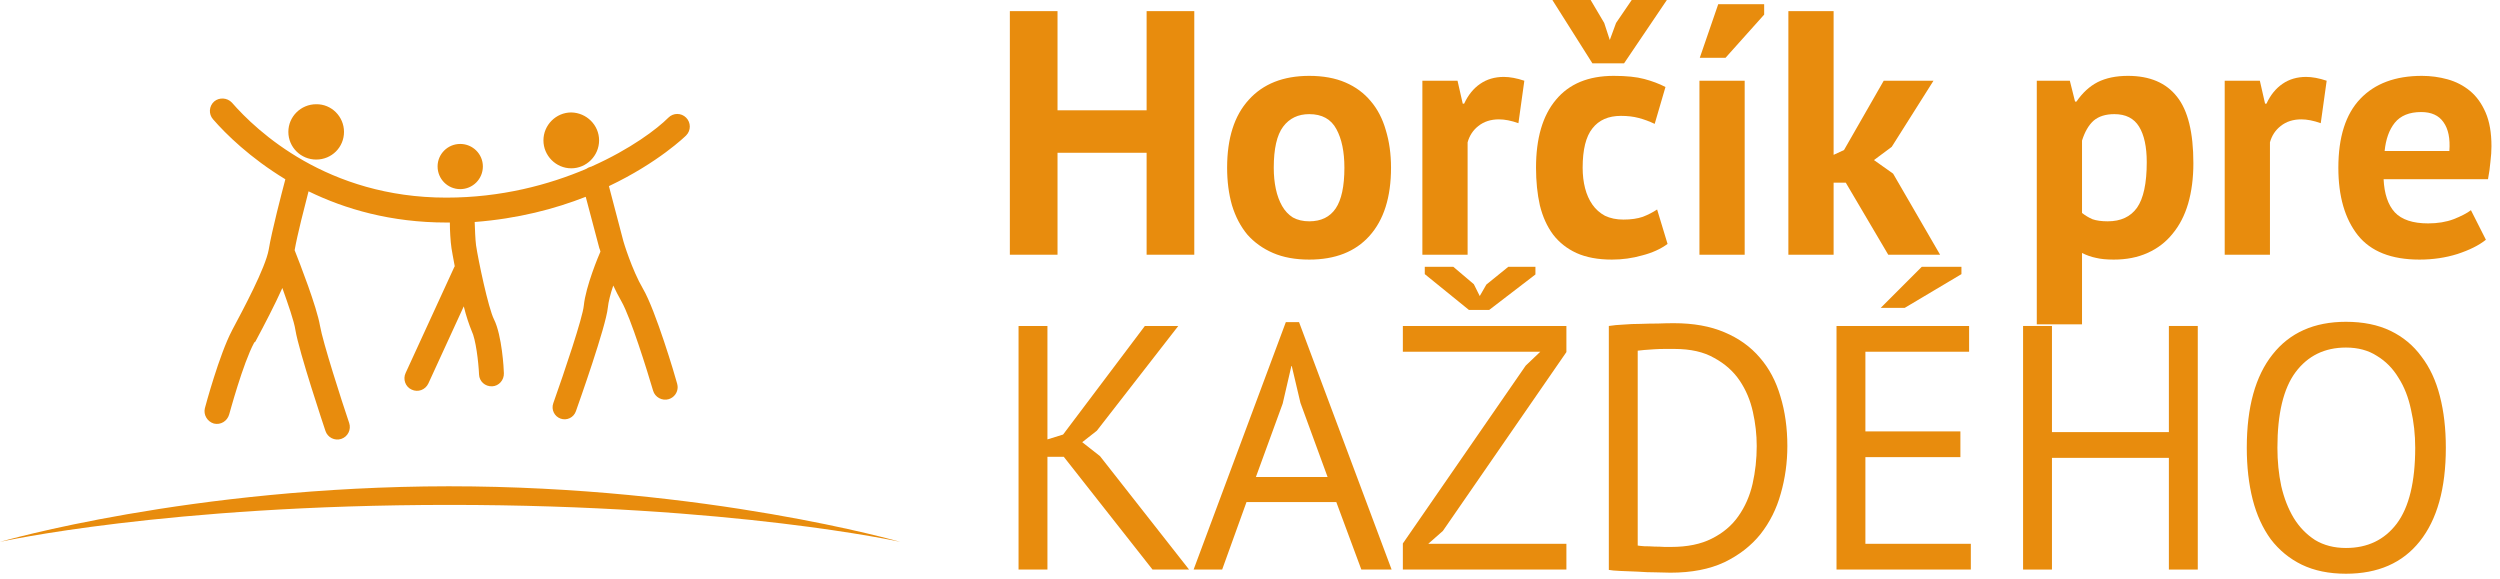
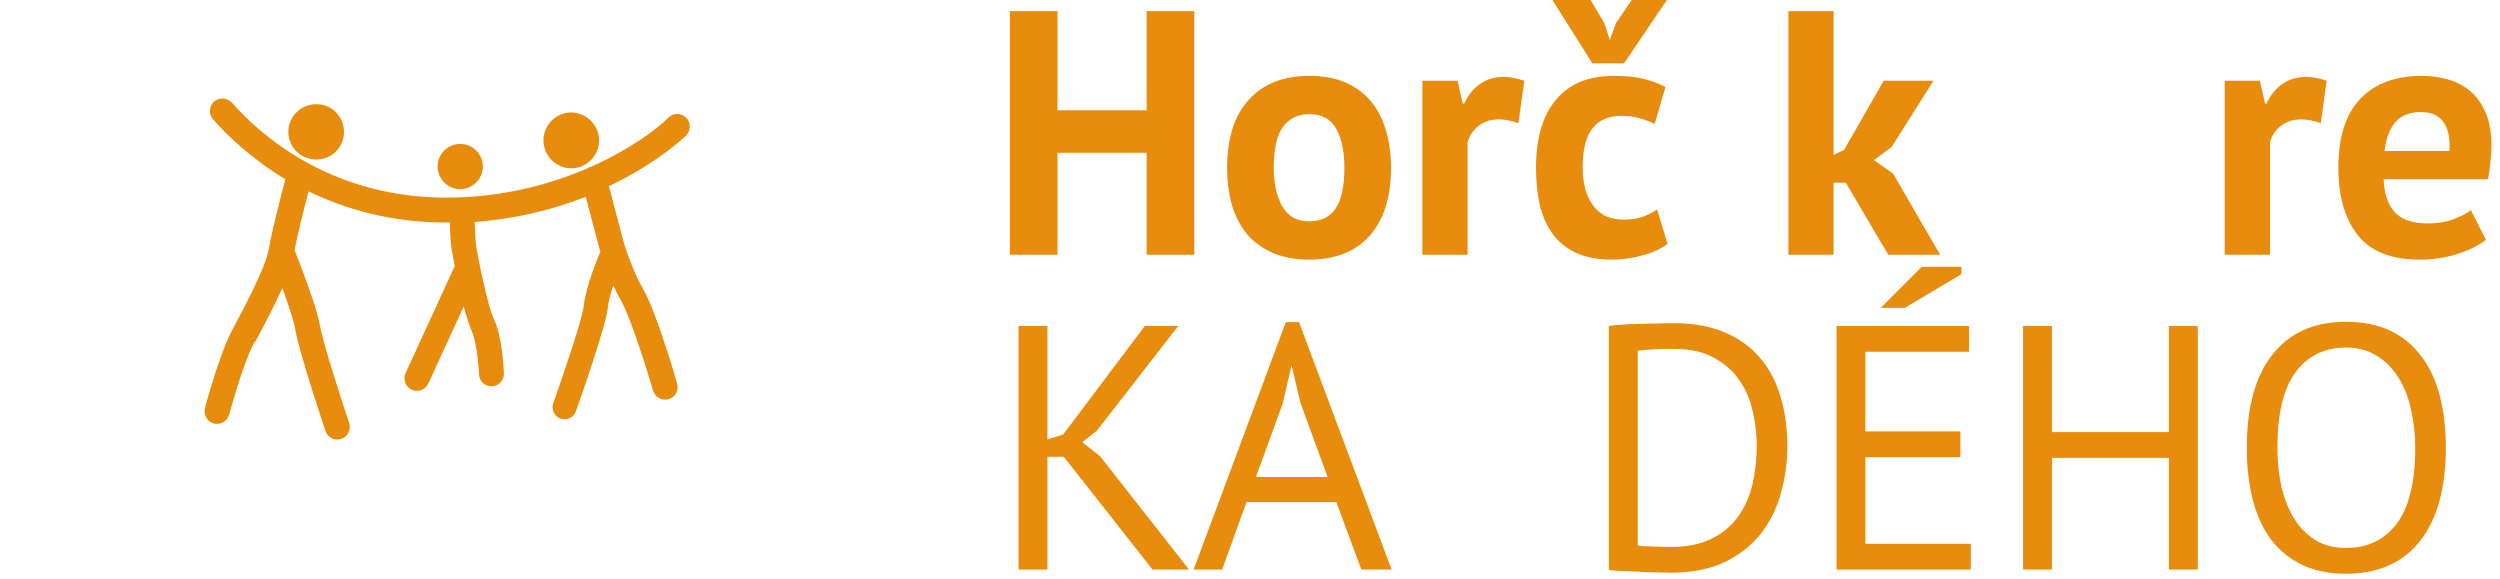
<svg xmlns="http://www.w3.org/2000/svg" width="203" height="47" viewBox="0 0 203 47" fill="none">
  <path d="M93.105 12.405H85.871V20.683H82V0.904H85.871V8.957H93.105V0.904H96.976V20.683H93.105V12.405Z" fill="#E88C0D" />
  <path d="M99.642 13.62C99.642 11.227 100.226 9.39 101.394 8.11C102.562 6.81 104.201 6.16 106.311 6.16C107.441 6.16 108.42 6.339 109.249 6.697C110.078 7.055 110.766 7.563 111.312 8.223C111.858 8.863 112.263 9.645 112.527 10.568C112.81 11.491 112.951 12.508 112.951 13.62C112.951 16.012 112.367 17.858 111.199 19.158C110.05 20.439 108.42 21.079 106.311 21.079C105.18 21.079 104.201 20.9 103.372 20.542C102.543 20.184 101.846 19.685 101.281 19.045C100.735 18.385 100.32 17.594 100.038 16.671C99.774 15.748 99.642 14.731 99.642 13.62ZM103.429 13.62C103.429 14.241 103.485 14.816 103.598 15.343C103.711 15.871 103.881 16.332 104.107 16.728C104.333 17.123 104.625 17.434 104.983 17.66C105.359 17.867 105.802 17.971 106.311 17.971C107.271 17.971 107.987 17.622 108.458 16.925C108.929 16.229 109.165 15.127 109.165 13.62C109.165 12.32 108.948 11.274 108.515 10.483C108.081 9.673 107.347 9.268 106.311 9.268C105.407 9.268 104.7 9.607 104.191 10.285C103.683 10.963 103.429 12.075 103.429 13.62Z" fill="#E88C0D" />
  <path d="M123.296 10.003C122.712 9.795 122.184 9.692 121.713 9.692C121.054 9.692 120.498 9.871 120.046 10.229C119.613 10.568 119.321 11.011 119.17 11.557V20.683H115.497V6.555H118.351L118.775 8.42H118.888C119.208 7.723 119.641 7.186 120.188 6.81C120.734 6.433 121.374 6.245 122.109 6.245C122.599 6.245 123.154 6.348 123.776 6.555L123.296 10.003Z" fill="#E88C0D" />
  <path d="M135.406 19.808C134.841 20.222 134.153 20.533 133.343 20.74C132.552 20.966 131.733 21.079 130.885 21.079C129.755 21.079 128.794 20.9 128.003 20.542C127.231 20.184 126.599 19.685 126.11 19.045C125.62 18.385 125.262 17.594 125.036 16.671C124.829 15.748 124.725 14.731 124.725 13.62C124.725 11.227 125.262 9.39 126.336 8.11C127.409 6.81 128.973 6.16 131.026 6.16C132.062 6.16 132.891 6.245 133.513 6.414C134.153 6.584 134.728 6.8 135.236 7.064L134.361 10.059C133.927 9.852 133.494 9.692 133.061 9.579C132.646 9.466 132.166 9.409 131.62 9.409C130.602 9.409 129.83 9.748 129.303 10.427C128.775 11.086 128.511 12.15 128.511 13.62C128.511 14.222 128.577 14.778 128.709 15.287C128.841 15.795 129.039 16.238 129.303 16.615C129.566 16.991 129.905 17.293 130.32 17.519C130.753 17.726 131.252 17.83 131.817 17.83C132.439 17.83 132.967 17.754 133.4 17.604C133.833 17.434 134.219 17.236 134.558 17.01L135.406 19.808ZM131.874 5.143H129.303L126.053 0H129.161L130.263 1.865L130.715 3.249L131.224 1.865L132.496 0H135.349L131.874 5.143Z" fill="#E88C0D" />
-   <path d="M137.995 6.555H141.668V20.683H137.995V6.555ZM139.521 0.339H143.25V1.187L140.114 4.691H138.023L139.521 0.339Z" fill="#E88C0D" />
  <path d="M149.878 14.835H148.889V20.683H145.216V0.904H148.889V12.574L149.737 12.178L152.958 6.555H156.999L153.608 11.924L152.167 12.998L153.721 14.1L157.535 20.683H153.325L149.878 14.835Z" fill="#E88C0D" />
-   <path d="M165.387 6.555H168.071L168.495 8.251H168.608C169.098 7.535 169.672 7.008 170.332 6.668C171.01 6.329 171.829 6.16 172.79 6.16C174.561 6.16 175.889 6.725 176.774 7.855C177.66 8.967 178.102 10.766 178.102 13.252C178.102 14.458 177.961 15.55 177.678 16.53C177.396 17.491 176.972 18.31 176.407 18.988C175.861 19.666 175.182 20.184 174.372 20.542C173.581 20.9 172.668 21.079 171.632 21.079C171.048 21.079 170.567 21.032 170.19 20.938C169.814 20.863 169.437 20.731 169.06 20.542V26.335H165.387V6.555ZM171.688 9.268C170.972 9.268 170.407 9.447 169.993 9.805C169.597 10.163 169.286 10.7 169.06 11.415V17.293C169.324 17.5 169.606 17.669 169.908 17.801C170.228 17.914 170.643 17.971 171.151 17.971C172.206 17.971 172.997 17.604 173.525 16.869C174.052 16.116 174.316 14.882 174.316 13.167C174.316 11.924 174.109 10.963 173.694 10.285C173.28 9.607 172.611 9.268 171.688 9.268Z" fill="#E88C0D" />
  <path d="M188.445 10.003C187.861 9.795 187.334 9.692 186.863 9.692C186.203 9.692 185.648 9.871 185.196 10.229C184.762 10.568 184.47 11.011 184.32 11.557V20.683H180.646V6.555H183.5L183.924 8.42H184.037C184.357 7.723 184.791 7.186 185.337 6.81C185.883 6.433 186.524 6.245 187.258 6.245C187.748 6.245 188.304 6.348 188.925 6.555L188.445 10.003Z" fill="#E88C0D" />
  <path d="M201.855 19.468C201.29 19.921 200.518 20.307 199.538 20.627C198.577 20.928 197.551 21.079 196.458 21.079C194.179 21.079 192.512 20.42 191.457 19.101C190.402 17.764 189.874 15.937 189.874 13.62C189.874 11.133 190.468 9.268 191.655 8.025C192.841 6.781 194.508 6.16 196.656 6.16C197.372 6.16 198.069 6.254 198.747 6.442C199.425 6.631 200.028 6.942 200.555 7.375C201.083 7.808 201.507 8.392 201.827 9.127C202.147 9.861 202.307 10.775 202.307 11.868C202.307 12.263 202.279 12.687 202.222 13.139C202.185 13.591 202.119 14.062 202.025 14.552H193.548C193.604 15.739 193.906 16.634 194.452 17.236C195.017 17.839 195.921 18.14 197.165 18.14C197.937 18.14 198.624 18.027 199.227 17.801C199.849 17.556 200.32 17.312 200.64 17.067L201.855 19.468ZM196.599 9.098C195.639 9.098 194.923 9.39 194.452 9.974C194 10.54 193.727 11.303 193.632 12.263H198.888C198.964 11.246 198.803 10.464 198.408 9.918C198.031 9.372 197.428 9.098 196.599 9.098Z" fill="#E88C0D" />
  <path d="M86.38 37.093H85.052V46.248H82.706V26.469H85.052V35.68L86.323 35.285L92.963 26.469H95.676L89.064 34.974L87.877 35.906L89.318 37.036L96.552 46.248H93.585L86.38 37.093Z" fill="#E88C0D" />
  <path d="M108.507 40.766H101.216L99.239 46.248H96.921L104.409 26.158H105.483L112.999 46.248H110.541L108.507 40.766ZM101.979 38.732H107.8L105.596 32.713L104.89 29.718H104.861L104.155 32.77L101.979 38.732Z" fill="#E88C0D" />
-   <path d="M113.912 44.129L123.886 29.69L125.073 28.56H113.912V26.469H127.192V28.588L117.161 43.112L115.974 44.157H127.192V46.248H113.912V44.129ZM120.919 25.169H119.28L115.692 22.259V21.665H118.009L119.676 23.078L120.156 24.039L120.693 23.106L122.473 21.665H124.677V22.287L120.919 25.169Z" fill="#E88C0D" />
  <path d="M130.637 26.469C130.995 26.412 131.391 26.375 131.824 26.356C132.276 26.318 132.737 26.299 133.208 26.299C133.698 26.28 134.169 26.271 134.621 26.271C135.092 26.252 135.525 26.243 135.921 26.243C137.503 26.243 138.869 26.488 140.018 26.977C141.186 27.467 142.147 28.155 142.9 29.04C143.654 29.907 144.209 30.952 144.567 32.176C144.944 33.401 145.133 34.748 145.133 36.217C145.133 37.555 144.954 38.845 144.596 40.088C144.257 41.313 143.71 42.405 142.957 43.366C142.203 44.308 141.224 45.071 140.018 45.655C138.813 46.22 137.353 46.502 135.638 46.502C135.337 46.502 134.941 46.493 134.452 46.474C133.981 46.474 133.491 46.455 132.982 46.418C132.474 46.399 132.003 46.38 131.57 46.361C131.136 46.342 130.825 46.314 130.637 46.276V26.469ZM135.978 28.334C135.733 28.334 135.459 28.334 135.158 28.334C134.876 28.334 134.593 28.343 134.31 28.362C134.028 28.381 133.764 28.4 133.519 28.418C133.293 28.437 133.114 28.456 132.982 28.475V44.298C133.077 44.317 133.255 44.336 133.519 44.355C133.783 44.355 134.056 44.364 134.339 44.383C134.621 44.383 134.894 44.393 135.158 44.411C135.422 44.411 135.601 44.411 135.695 44.411C137.014 44.411 138.116 44.185 139.001 43.733C139.905 43.281 140.621 42.678 141.148 41.925C141.695 41.153 142.081 40.277 142.307 39.297C142.533 38.299 142.646 37.272 142.646 36.217C142.646 35.294 142.542 34.371 142.335 33.448C142.128 32.506 141.77 31.658 141.261 30.905C140.753 30.151 140.065 29.539 139.199 29.068C138.351 28.578 137.277 28.334 135.978 28.334Z" fill="#E88C0D" />
  <path d="M149.125 26.469H159.891V28.56H151.47V35.03H159.184V37.121H151.47V44.157H160.032V46.248H149.125V26.469ZM156.048 21.665H159.269V22.259L154.663 24.999H152.714L156.048 21.665Z" fill="#E88C0D" />
  <path d="M176.113 37.178H166.619V46.248H164.274V26.469H166.619V35.087H176.113V26.469H178.459V46.248H176.113V37.178Z" fill="#E88C0D" />
  <path d="M182.439 36.358C182.439 33.062 183.136 30.538 184.53 28.786C185.924 27.015 187.912 26.13 190.492 26.13C191.886 26.13 193.092 26.375 194.109 26.864C195.126 27.354 195.965 28.051 196.624 28.955C197.302 29.841 197.801 30.914 198.121 32.176C198.442 33.42 198.602 34.814 198.602 36.358C198.602 39.655 197.895 42.189 196.483 43.959C195.089 45.711 193.092 46.587 190.492 46.587C189.117 46.587 187.921 46.342 186.904 45.852C185.905 45.363 185.067 44.675 184.389 43.79C183.73 42.886 183.24 41.812 182.92 40.569C182.599 39.306 182.439 37.903 182.439 36.358ZM184.926 36.358C184.926 37.451 185.029 38.487 185.237 39.467C185.463 40.446 185.802 41.313 186.254 42.066C186.706 42.801 187.281 43.394 187.978 43.846C188.693 44.279 189.532 44.496 190.492 44.496C192.244 44.496 193.619 43.837 194.618 42.518C195.616 41.181 196.115 39.127 196.115 36.358C196.115 35.285 196.002 34.258 195.776 33.279C195.569 32.28 195.23 31.413 194.759 30.679C194.307 29.925 193.723 29.332 193.007 28.899C192.31 28.447 191.472 28.221 190.492 28.221C188.759 28.221 187.394 28.889 186.395 30.227C185.416 31.545 184.926 33.589 184.926 36.358Z" fill="#E88C0D" />
-   <path d="M0 44C0 44 13.469 40.998 36.508 40.998C59.568 40.998 73.104 44 73.104 44C73.104 44 57.419 39.486 36.441 39.486C15.463 39.508 0 44 0 44Z" fill="#E88C0D" />
  <path d="M27.933 10.71C27.933 11.955 26.937 12.956 25.674 12.956C24.433 12.956 23.414 11.955 23.414 10.71C23.414 9.464 24.433 8.464 25.674 8.464C26.914 8.441 27.933 9.464 27.933 10.71ZM48.646 11.399C48.646 12.644 47.627 13.667 46.387 13.667C45.146 13.667 44.127 12.644 44.127 11.399C44.127 10.154 45.146 9.131 46.387 9.131C47.627 9.153 48.646 10.154 48.646 11.399ZM39.209 13.512C39.209 14.535 38.389 15.357 37.37 15.357C36.351 15.357 35.532 14.535 35.532 13.512C35.532 12.511 36.351 11.688 37.37 11.688C38.389 11.688 39.209 12.511 39.209 13.512ZM55.713 10.999C55.669 11.043 53.475 13.2 49.444 15.113C49.842 16.625 50.618 19.583 50.618 19.583C50.618 19.605 51.304 21.895 52.213 23.452C53.232 25.186 54.827 30.546 54.982 31.146C55.004 31.235 55.026 31.346 55.026 31.435C55.026 31.88 54.738 32.28 54.295 32.414C53.763 32.569 53.187 32.258 53.032 31.724C52.567 30.146 51.216 25.787 50.463 24.475C50.219 24.052 49.997 23.608 49.798 23.185C49.577 23.83 49.399 24.519 49.355 24.986C49.2 26.521 47.007 32.703 46.763 33.392C46.586 33.904 46.032 34.171 45.523 33.993C45.013 33.815 44.747 33.259 44.925 32.747C45.833 30.19 47.317 25.787 47.406 24.808C47.561 23.252 48.624 20.717 48.757 20.428C48.713 20.272 48.69 20.183 48.668 20.161L47.561 15.98C45.08 16.959 42.045 17.759 38.545 18.026C38.567 18.604 38.589 19.405 38.655 19.916C38.833 21.117 39.652 25.031 40.117 25.943C40.76 27.232 40.915 29.99 40.915 30.301C40.937 30.857 40.516 31.346 39.962 31.369C39.386 31.391 38.921 30.968 38.899 30.412C38.855 29.39 38.633 27.544 38.301 26.877C38.102 26.387 37.858 25.698 37.658 24.875L34.779 31.146C34.535 31.658 33.937 31.88 33.427 31.636C32.918 31.413 32.696 30.791 32.94 30.279L36.883 21.695C36.883 21.673 36.905 21.651 36.927 21.628C36.794 20.961 36.706 20.405 36.662 20.161C36.573 19.56 36.529 18.693 36.529 18.07C36.44 18.07 36.351 18.07 36.263 18.07C31.744 18.07 28.022 16.981 25.054 15.535C24.744 16.736 24.145 19.049 23.924 20.316C24.345 21.384 25.718 24.897 25.984 26.454C26.206 27.766 27.756 32.592 28.354 34.349C28.532 34.882 28.244 35.46 27.712 35.638C27.18 35.816 26.604 35.527 26.427 34.993C26.338 34.727 24.278 28.567 23.99 26.81C23.88 26.076 23.392 24.697 22.927 23.385C22.307 24.764 21.509 26.298 20.734 27.744L20.645 27.811C19.715 29.523 18.629 33.615 18.607 33.659C18.452 34.193 17.921 34.526 17.367 34.393C16.835 34.237 16.503 33.681 16.636 33.148C16.68 32.97 17.81 28.789 18.829 26.854L18.873 26.765C19.737 25.142 21.553 21.762 21.819 20.272C22.063 18.782 22.905 15.557 23.171 14.557C20.313 12.822 18.341 10.888 17.3 9.687C16.924 9.264 16.968 8.619 17.389 8.241C17.81 7.885 18.452 7.93 18.829 8.33C20.845 10.643 26.582 16.047 36.241 16.047C40.715 16.047 44.57 15.002 47.605 13.712C47.694 13.645 47.827 13.578 47.982 13.534C48.004 13.534 48.026 13.534 48.048 13.512C51.194 12.111 53.365 10.465 54.273 9.553C54.672 9.153 55.314 9.153 55.713 9.553C56.112 9.954 56.112 10.598 55.713 10.999Z" fill="#E88C0D" />
</svg>